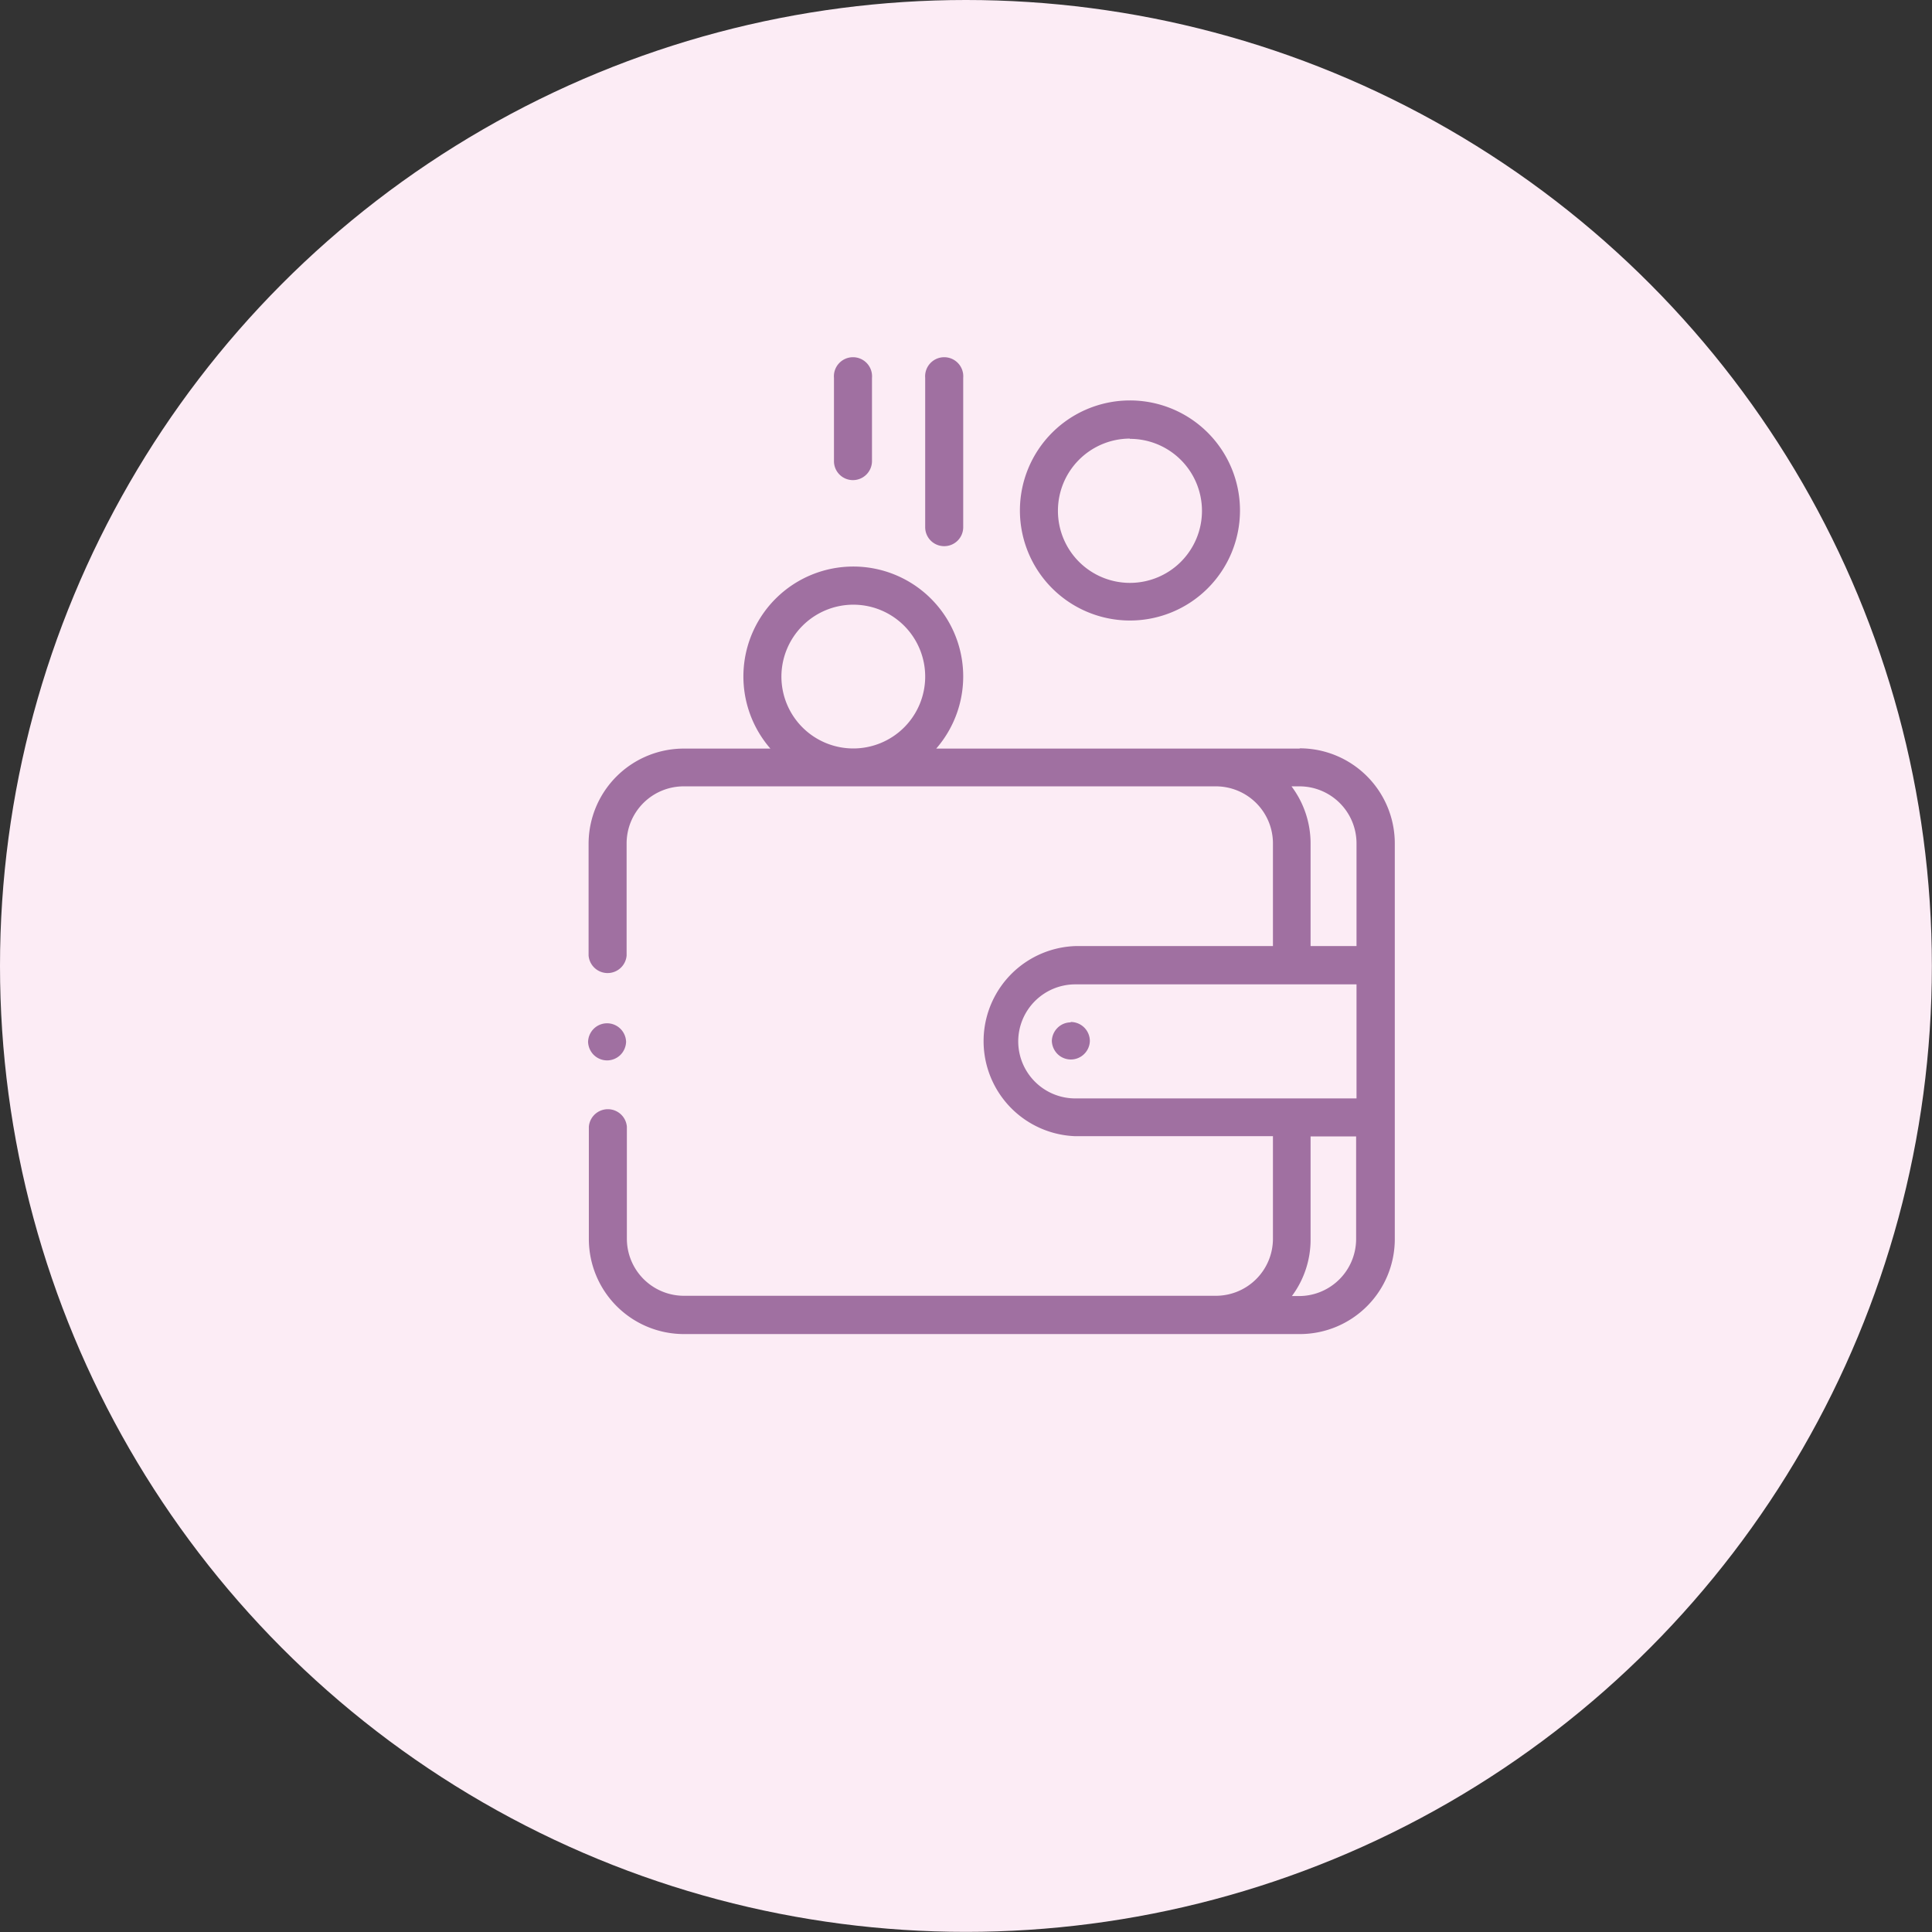
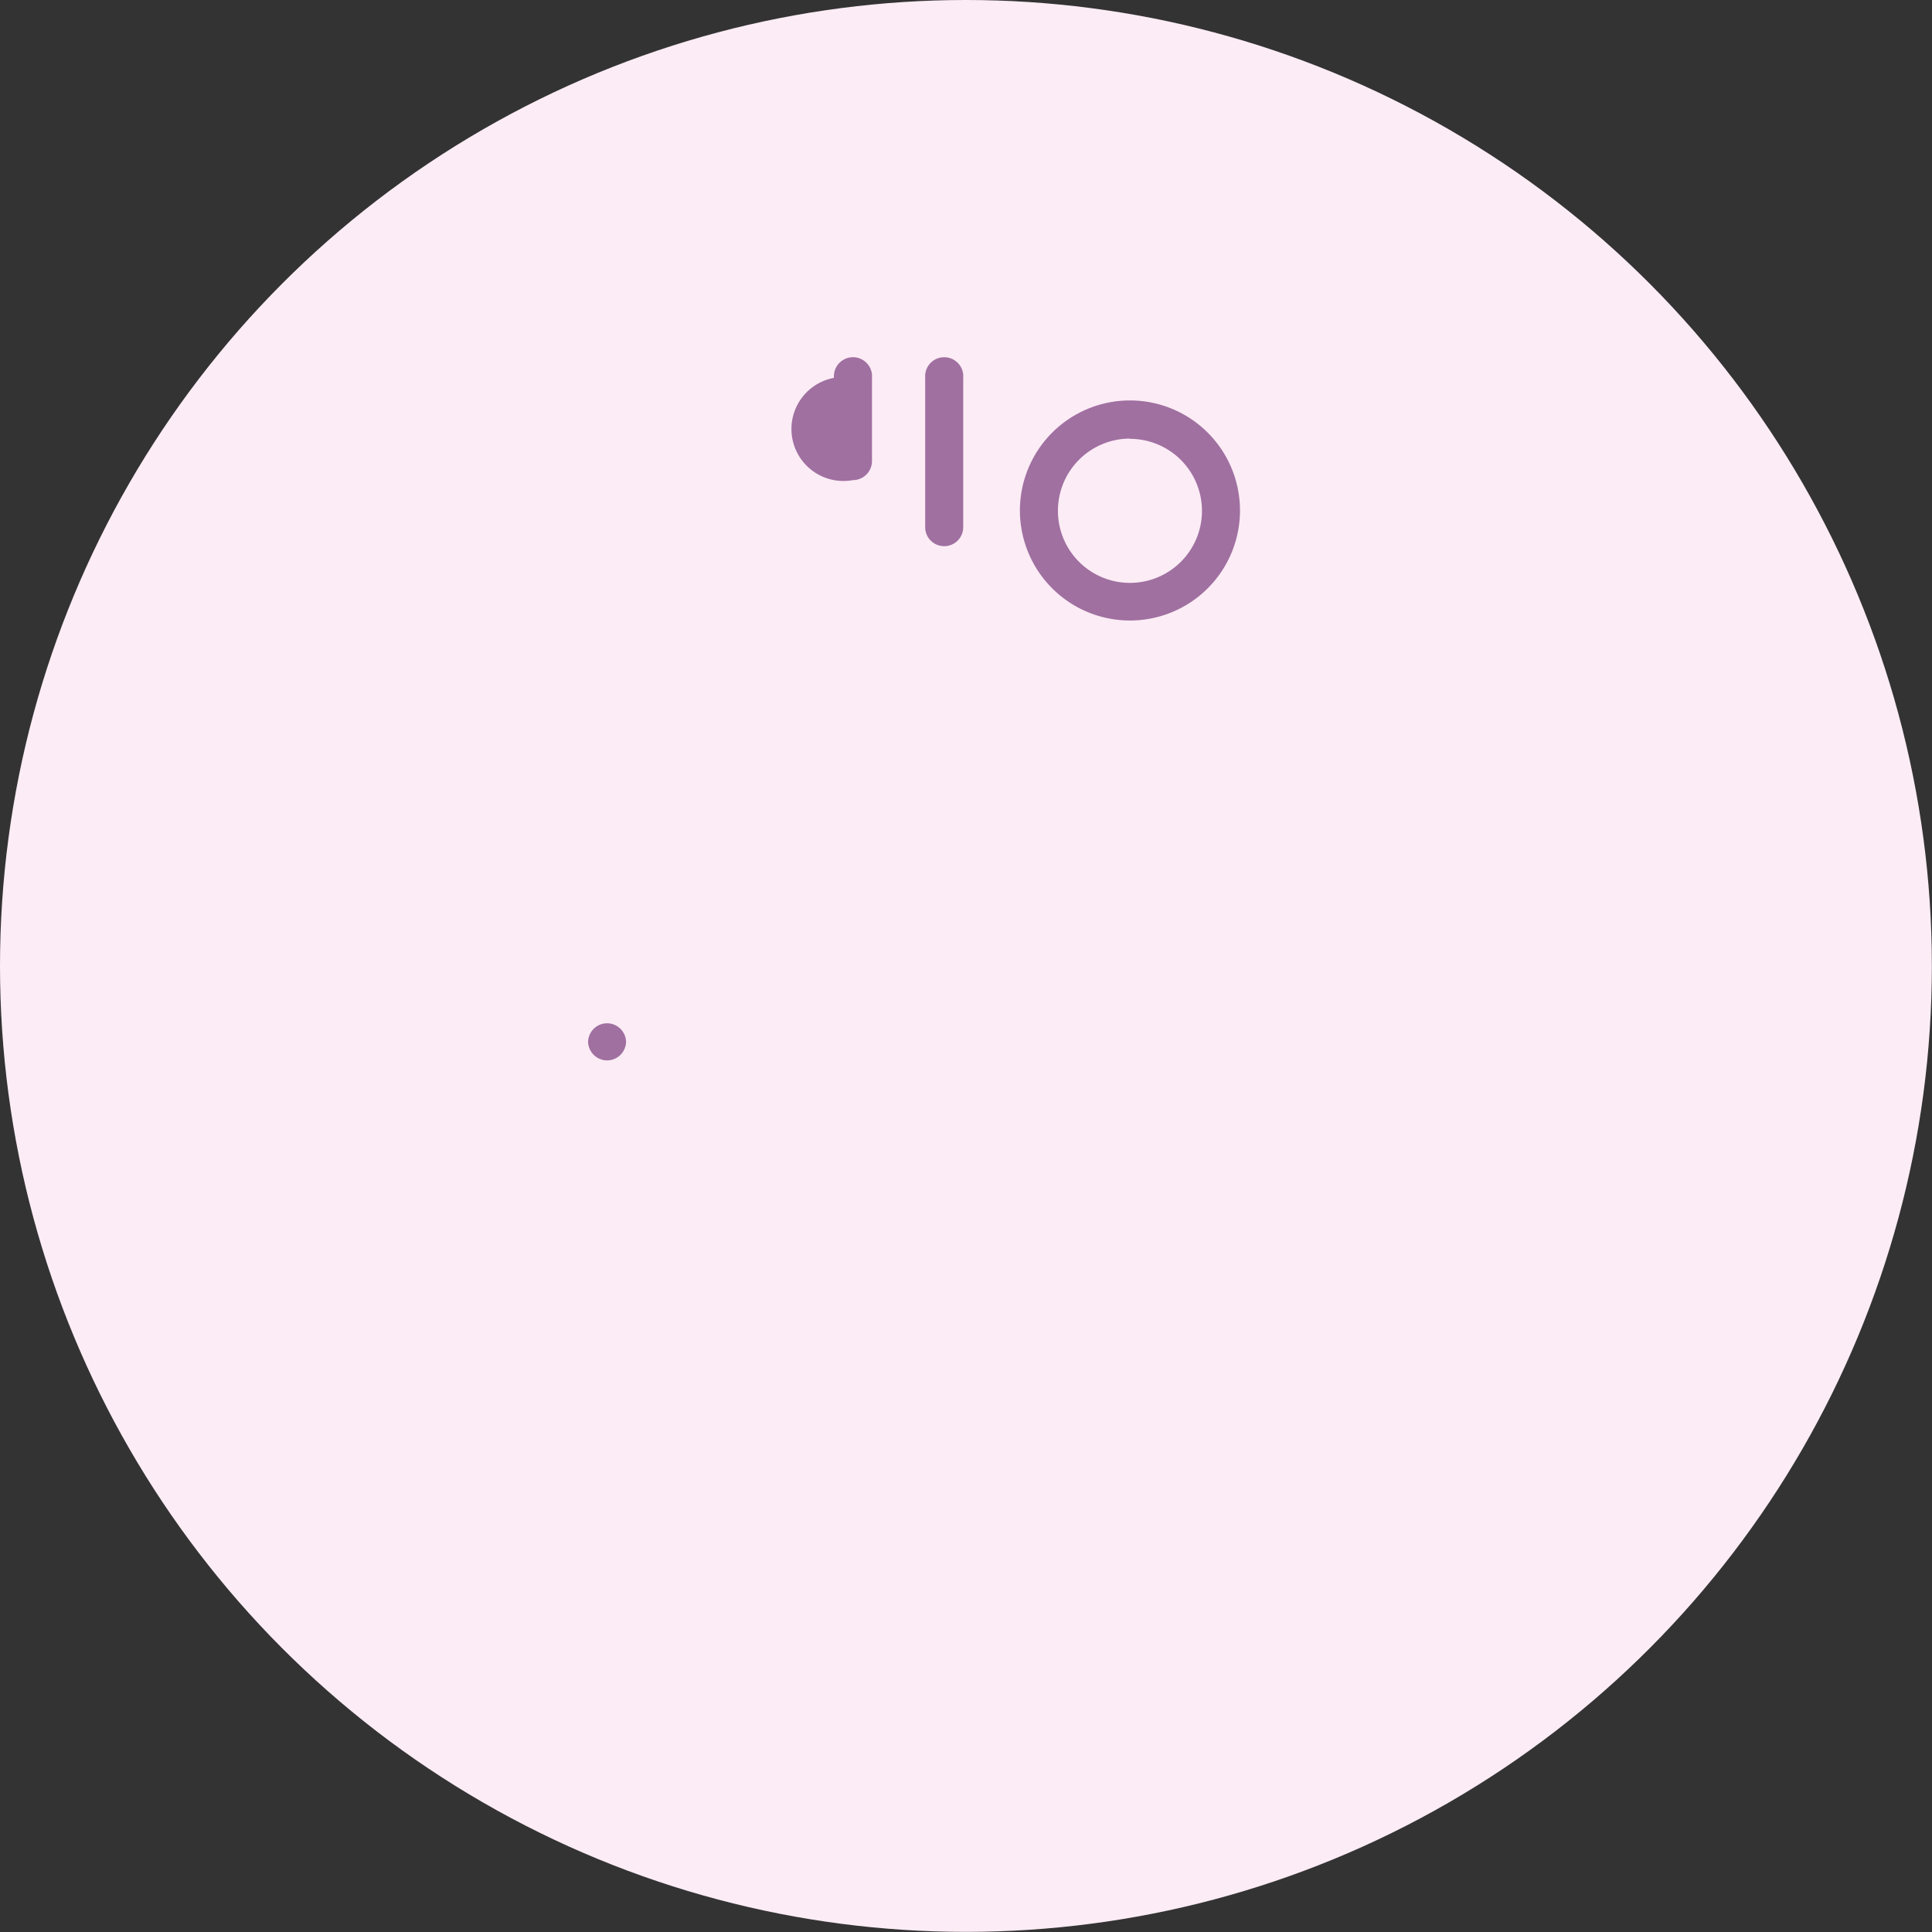
<svg xmlns="http://www.w3.org/2000/svg" id="Capa_1" data-name="Capa 1" viewBox="0 0 148.89 148.89">
  <rect x="0" y="0" width="148.89" height="148.89" fill="#333333" stroke="none" />
  <defs>
    <style>.cls-1{fill:#fcecf5;}.cls-2{fill:#a070a1;}</style>
  </defs>
  <title>icon</title>
  <circle class="cls-1" cx="74.44" cy="74.44" r="74.44" />
-   <path class="cls-2" d="M100.15,57.69h-28a8.47,8.47,0,1,0-12.78,0H52.68A7.34,7.34,0,0,0,45.36,65v8.64a1.47,1.47,0,0,0,2.93,0V65a4.4,4.4,0,0,1,4.39-4.4h41A4.4,4.4,0,0,1,98.1,65v7.91H82.86a7.33,7.33,0,0,0,0,14.65H98.1v7.91a4.4,4.4,0,0,1-4.4,4.39h-41a4.4,4.4,0,0,1-4.39-4.39V86.83a1.47,1.47,0,0,0-2.93,0v8.66a7.33,7.33,0,0,0,7.32,7.32h47.47a7.32,7.32,0,0,0,7.32-7.32V65a7.33,7.33,0,0,0-7.32-7.33ZM65.76,46.6a5.54,5.54,0,1,1-5.54,5.54A5.55,5.55,0,0,1,65.76,46.6Zm33.8,14h.59a4.4,4.4,0,0,1,4.39,4.4v7.91H101V65a7.32,7.32,0,0,0-1.47-4.4ZM78.47,80.25a4.4,4.4,0,0,1,4.39-4.39h21.68v8.79H82.86A4.4,4.4,0,0,1,78.47,80.25Zm21.68,19.63h-.59A7.27,7.27,0,0,0,101,95.49V87.58h3.51v7.91A4.4,4.4,0,0,1,100.15,99.88Z" />
-   <path class="cls-2" d="M82.49,78.79a1.44,1.44,0,0,0-1,.43,1.48,1.48,0,0,0-.43,1,1.5,1.5,0,0,0,.43,1,1.46,1.46,0,0,0,2.07,0,1.46,1.46,0,0,0,.43-1,1.47,1.47,0,0,0-1.46-1.46Z" />
  <path class="cls-2" d="M87.07,47.82a8.48,8.48,0,1,0-8.47-8.47A8.48,8.48,0,0,0,87.07,47.82Zm0-14a5.55,5.55,0,1,1-5.54,5.55A5.56,5.56,0,0,1,87.07,33.8Z" />
  <path class="cls-2" d="M72.77,42.09a1.46,1.46,0,0,0,1.46-1.46V29.12a1.47,1.47,0,1,0-2.93,0V40.63A1.46,1.46,0,0,0,72.77,42.09Z" />
-   <path class="cls-2" d="M65.73,37a1.47,1.47,0,0,0,1.47-1.47V29.12a1.47,1.47,0,1,0-2.93,0v6.44A1.46,1.46,0,0,0,65.73,37Z" />
+   <path class="cls-2" d="M65.73,37a1.47,1.47,0,0,0,1.47-1.47V29.12a1.47,1.47,0,1,0-2.93,0A1.46,1.46,0,0,0,65.73,37Z" />
  <path class="cls-2" d="M46.82,81.72a1.48,1.48,0,0,0,1-.43,1.5,1.5,0,0,0,.43-1,1.48,1.48,0,0,0-.43-1,1.46,1.46,0,0,0-2.07,0,1.48,1.48,0,0,0-.43,1,1.5,1.5,0,0,0,.43,1A1.48,1.48,0,0,0,46.82,81.72Z" />
</svg>